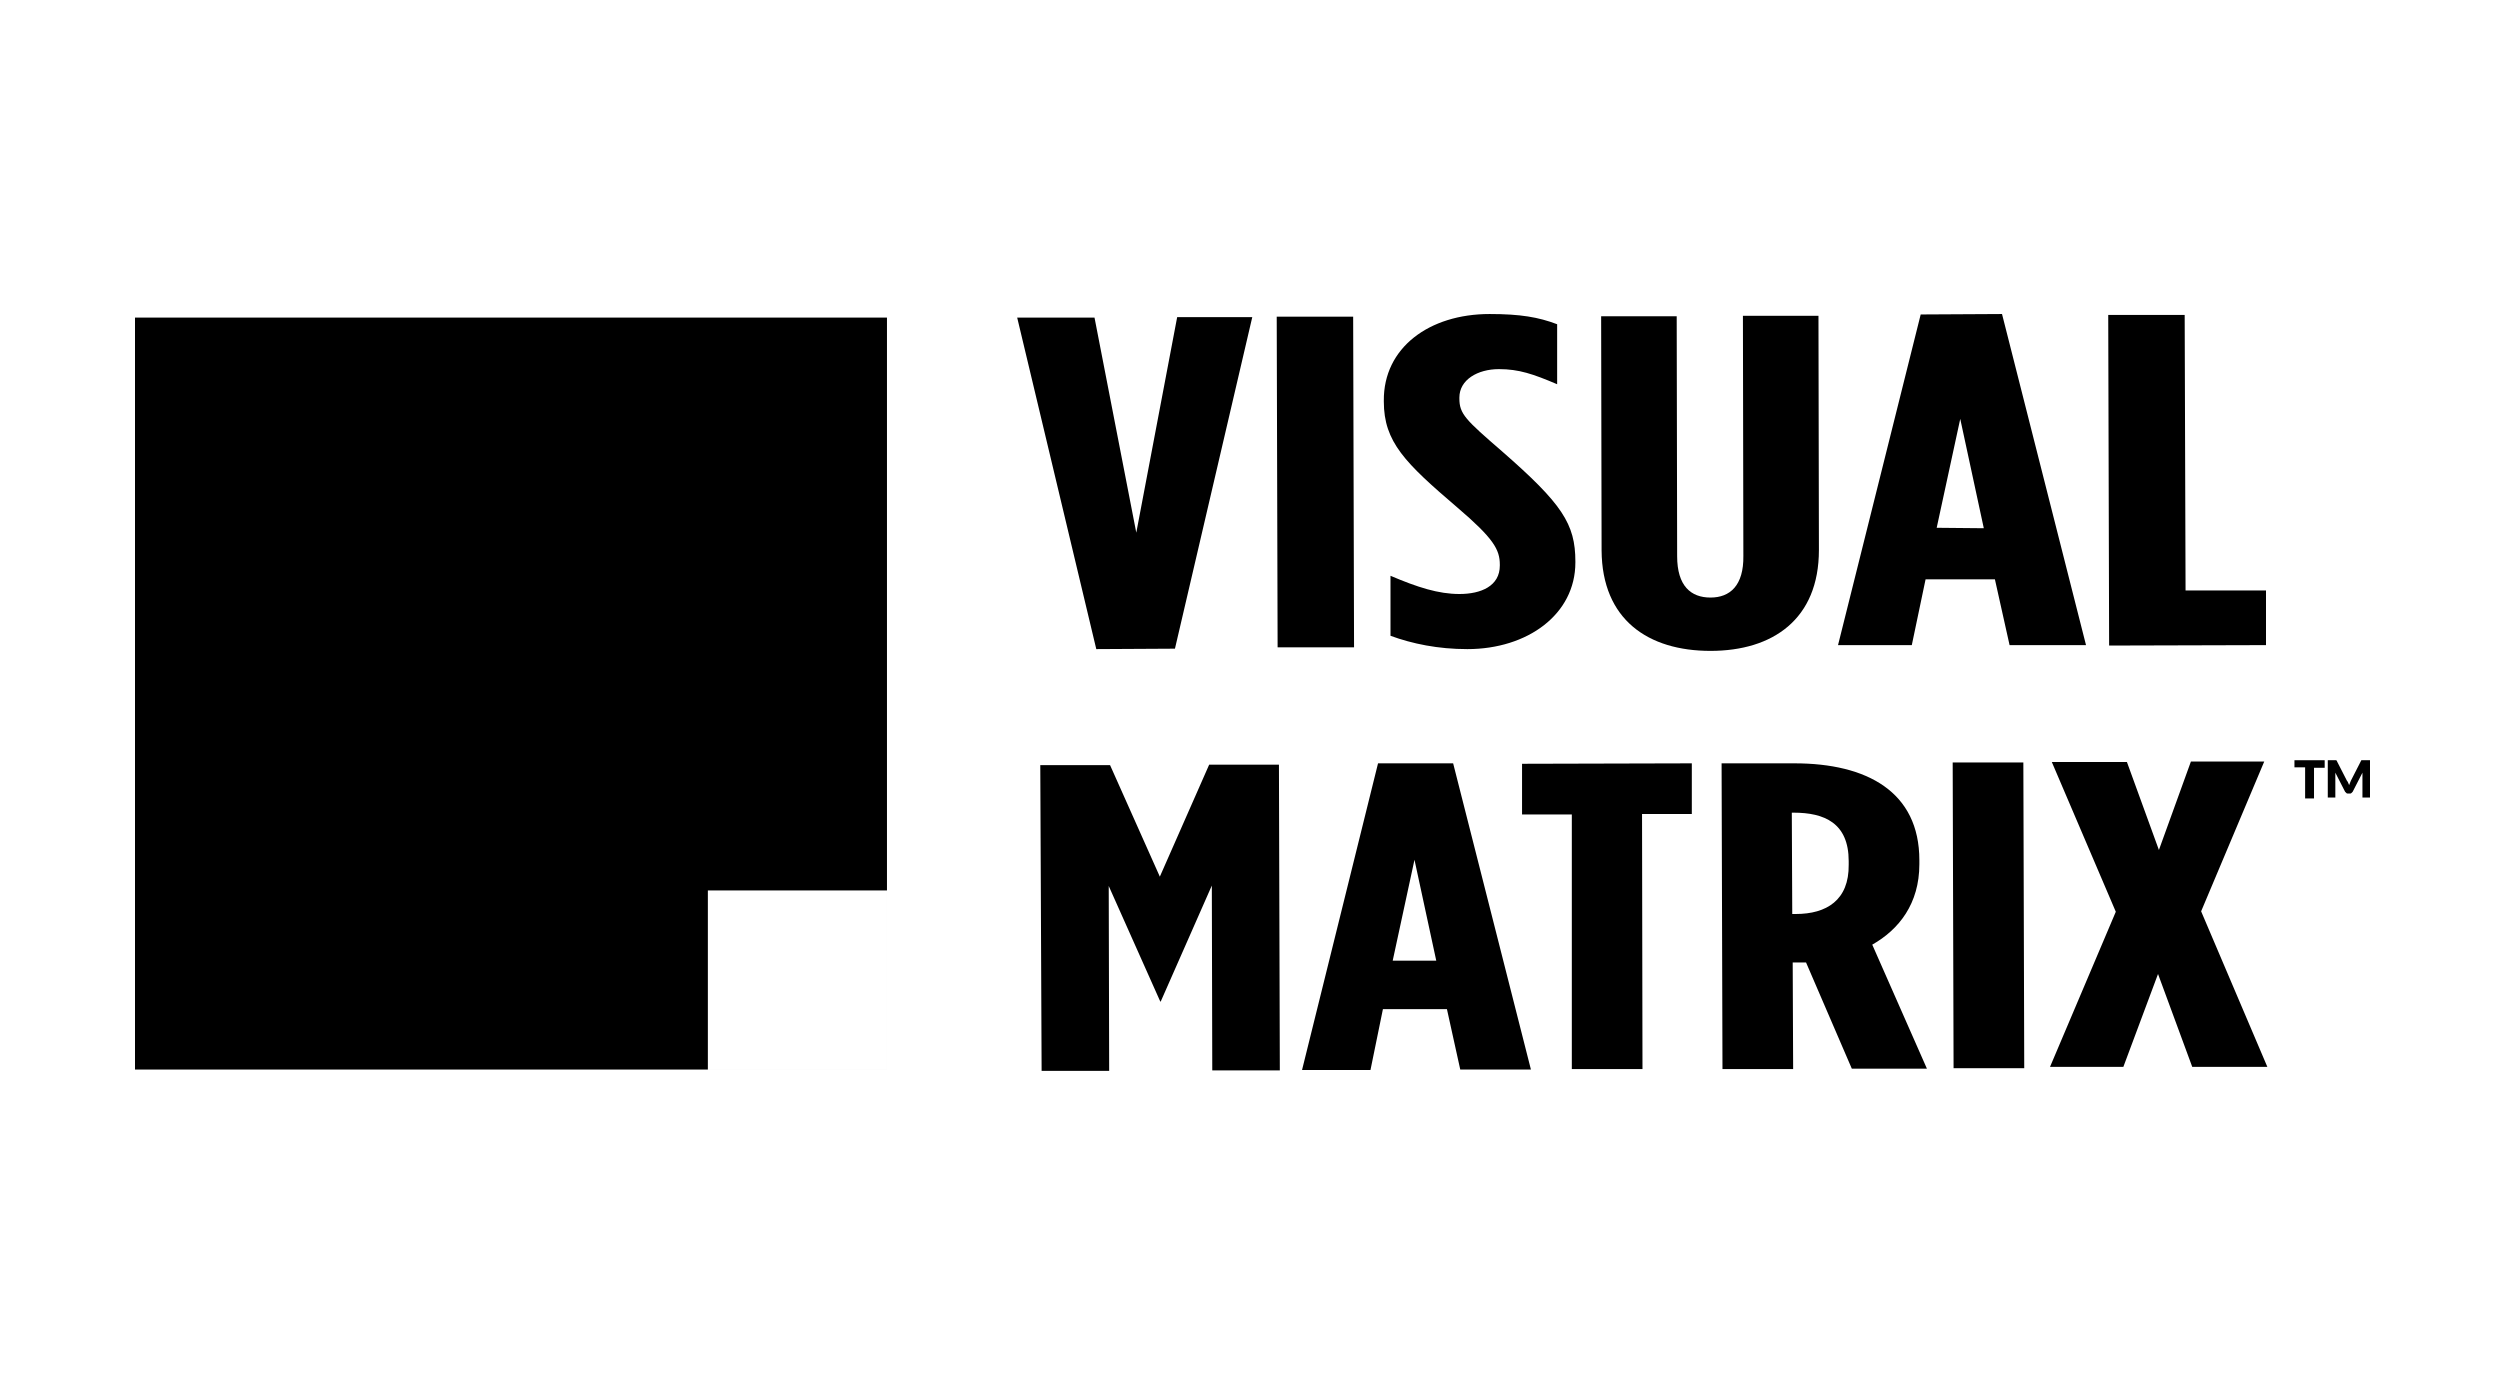
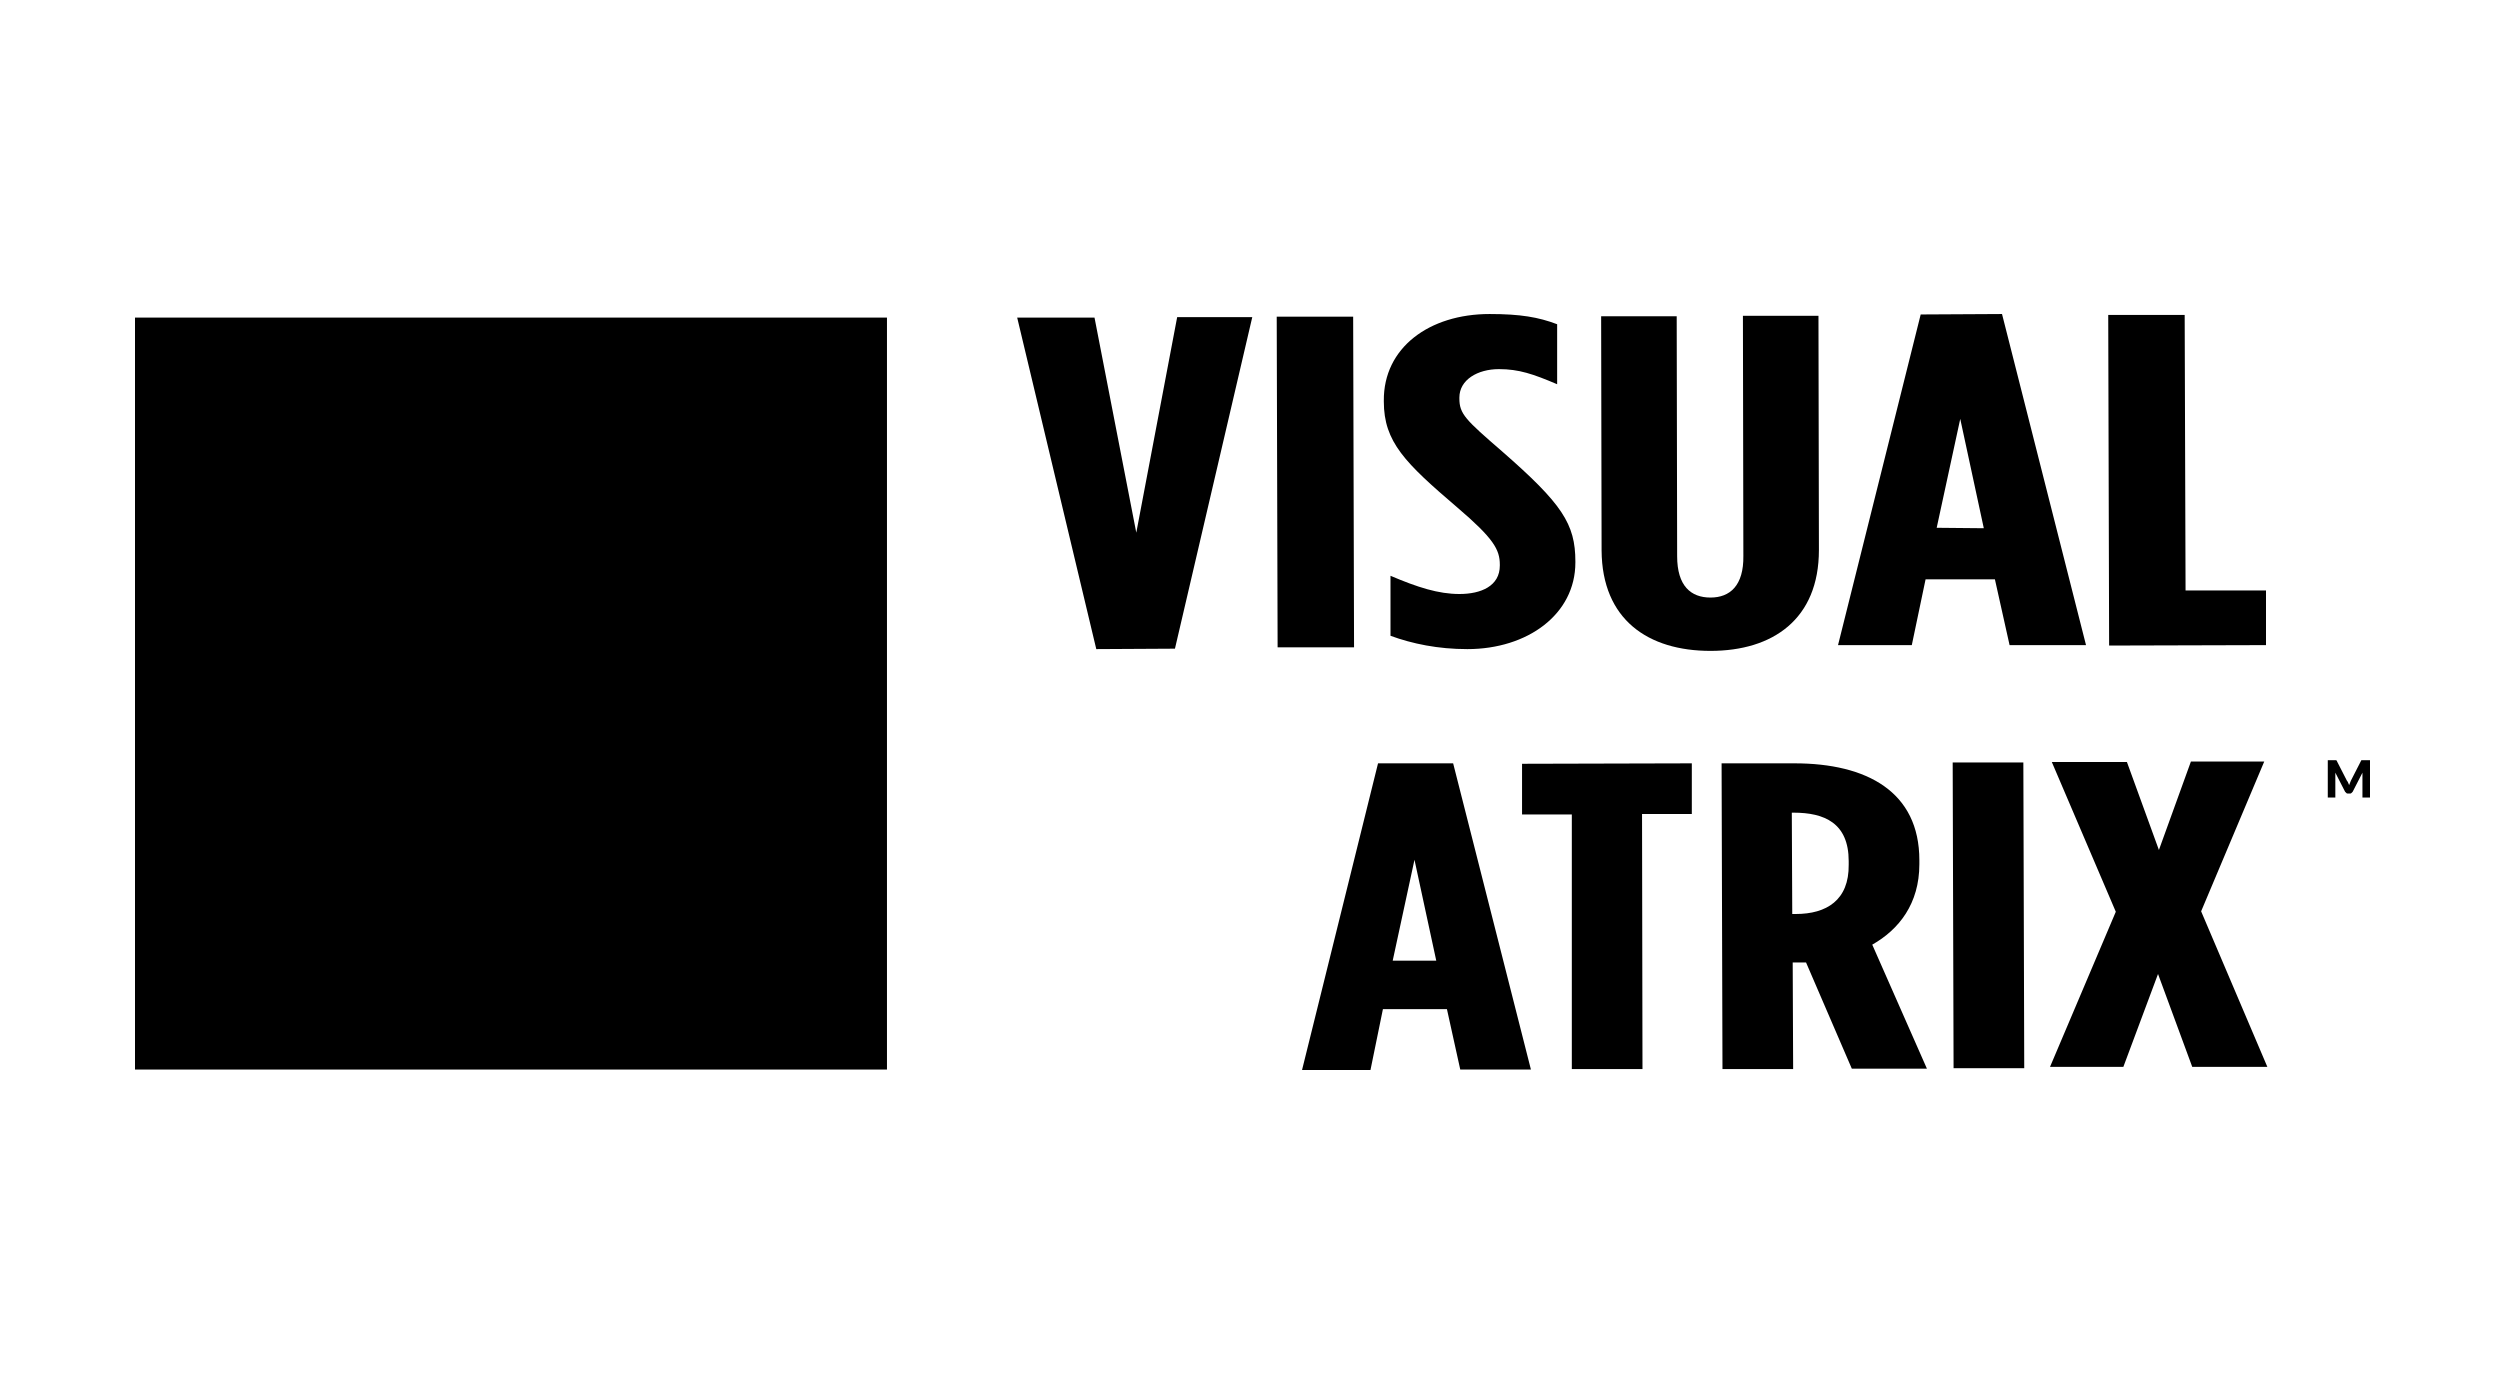
<svg xmlns="http://www.w3.org/2000/svg" width="500" height="275" viewBox="0 0 500 275" fill="none">
  <path d="M203.436 63.515H218.901L227.257 106.535L235.434 63.426H250.455L234.99 129.734L219.257 129.822L203.436 63.515Z" fill="black" />
  <path d="M255.344 63.338H270.632L270.81 129.468H255.522C255.522 129.468 255.344 63.427 255.344 63.338Z" fill="black" />
  <path d="M278.099 127.156V115.157C283.521 117.468 287.698 118.801 291.876 118.801C296.231 118.801 299.964 117.201 299.964 113.112V112.935C299.964 109.912 298.72 107.69 291.431 101.468C281.032 92.58 276.765 88.402 276.765 80.314V80.136C276.676 69.559 285.832 62.804 297.92 62.804C304.053 62.804 307.697 63.426 311.43 64.848V76.847C306.63 74.803 303.786 73.825 299.786 73.825C295.52 73.825 291.876 75.959 291.876 79.514V79.692C291.876 82.803 293.12 83.958 300.409 90.269C312.408 100.757 315.075 104.757 315.075 112.312V112.49C315.075 122.89 305.475 129.823 293.476 129.823C287.609 129.823 282.454 128.756 278.099 127.156Z" fill="black" />
  <path d="M320.318 110.089L320.229 63.247H335.34L335.429 111.245C335.429 117.2 338.184 119.511 342.095 119.511C346.006 119.511 348.761 117.111 348.673 111.156L348.584 63.158H363.694L363.783 110C363.783 123.866 354.539 130.177 342.095 130.177C329.651 130.177 320.407 123.955 320.318 110.089Z" fill="black" />
  <path d="M384.138 62.893L400.404 62.804L417.203 129.023H401.915L398.982 115.868H385.116L382.36 129.023H367.605L384.138 62.893ZM396.76 105.646L392.049 83.78L387.338 105.557L396.76 105.646Z" fill="black" />
  <path d="M421.646 62.982H436.935L437.112 118.091H453.2V129.024L421.824 129.112C421.824 129.024 421.646 62.982 421.646 62.982Z" fill="black" />
-   <path d="M208.057 153.022H222.012L231.967 175.332L241.833 152.933H255.788L255.965 214.085H242.455L242.366 177.109L232.144 200.308H232.055L221.745 177.198L221.834 214.174H208.323L208.057 153.022Z" fill="black" />
  <path d="M275.607 152.667H290.629L306.184 213.908H292.051L289.385 201.82H276.585L274.096 213.997H260.408L275.607 152.667ZM287.251 192.132L282.896 171.955L278.541 192.132H287.251Z" fill="black" />
  <path d="M314.364 162.889H304.409V152.756L338.363 152.667V162.8H328.408L328.497 213.819H314.364V162.889Z" fill="black" />
  <path d="M344.318 152.667H358.895C373.384 152.667 383.872 158.356 383.872 172.044V172.844C383.872 180.754 379.783 185.91 374.45 188.932L385.383 213.731H370.362L361.206 192.487H358.54L358.629 213.819H344.496L344.318 152.667ZM359.162 182.799C365.295 182.799 369.828 180.043 369.739 172.933V172.222C369.739 164.578 364.851 162.533 358.718 162.533H358.362L358.451 182.799H359.162Z" fill="black" />
  <path d="M390.537 152.488H404.67L404.848 213.641H390.715L390.537 152.488Z" fill="black" />
  <path d="M423.16 182.352L410.36 152.397H425.382L431.782 169.997L438.181 152.309H452.847L440.226 182.263L453.469 213.372H438.448L431.604 194.795L424.671 213.372H410.005L423.16 182.352Z" fill="black" />
-   <path fill-rule="evenodd" clip-rule="evenodd" d="M27 63.517H177.393V213.909H27V63.517ZM141.571 178.088H177.392V213.908H141.571V178.088Z" fill="black" />
-   <path d="M464.935 152.134V153.556H462.802V159.689H461.024V153.467H458.891V152.045H464.935V152.134Z" fill="black" />
+   <path fill-rule="evenodd" clip-rule="evenodd" d="M27 63.517H177.393V213.909H27V63.517ZM141.571 178.088V213.908H141.571V178.088Z" fill="black" />
  <path d="M469.644 156.578C469.733 156.756 469.733 156.845 469.822 157.022C469.911 156.845 469.911 156.756 470 156.578C470.089 156.4 470.089 156.311 470.178 156.134L472.133 152.312C472.133 152.223 472.222 152.223 472.222 152.134C472.222 152.045 472.311 152.045 472.311 152.045C472.311 152.045 472.4 152.045 472.489 152.045H474V159.511H472.489V155.245C472.489 155.067 472.489 154.8 472.489 154.534L470.533 158.356C470.444 158.445 470.355 158.533 470.267 158.622C470.178 158.711 470.089 158.711 469.911 158.711H469.644C469.555 158.711 469.378 158.711 469.289 158.622C469.2 158.533 469.111 158.445 469.022 158.356L467.067 154.534C467.067 154.623 467.067 154.8 467.067 154.889C467.067 154.978 467.067 155.156 467.067 155.245V159.511H465.556V152.045H467.067C467.156 152.045 467.156 152.045 467.244 152.045L467.333 152.134C467.333 152.134 467.422 152.223 467.422 152.312L469.378 156.134C469.555 156.311 469.555 156.4 469.644 156.578Z" fill="black" />
</svg>